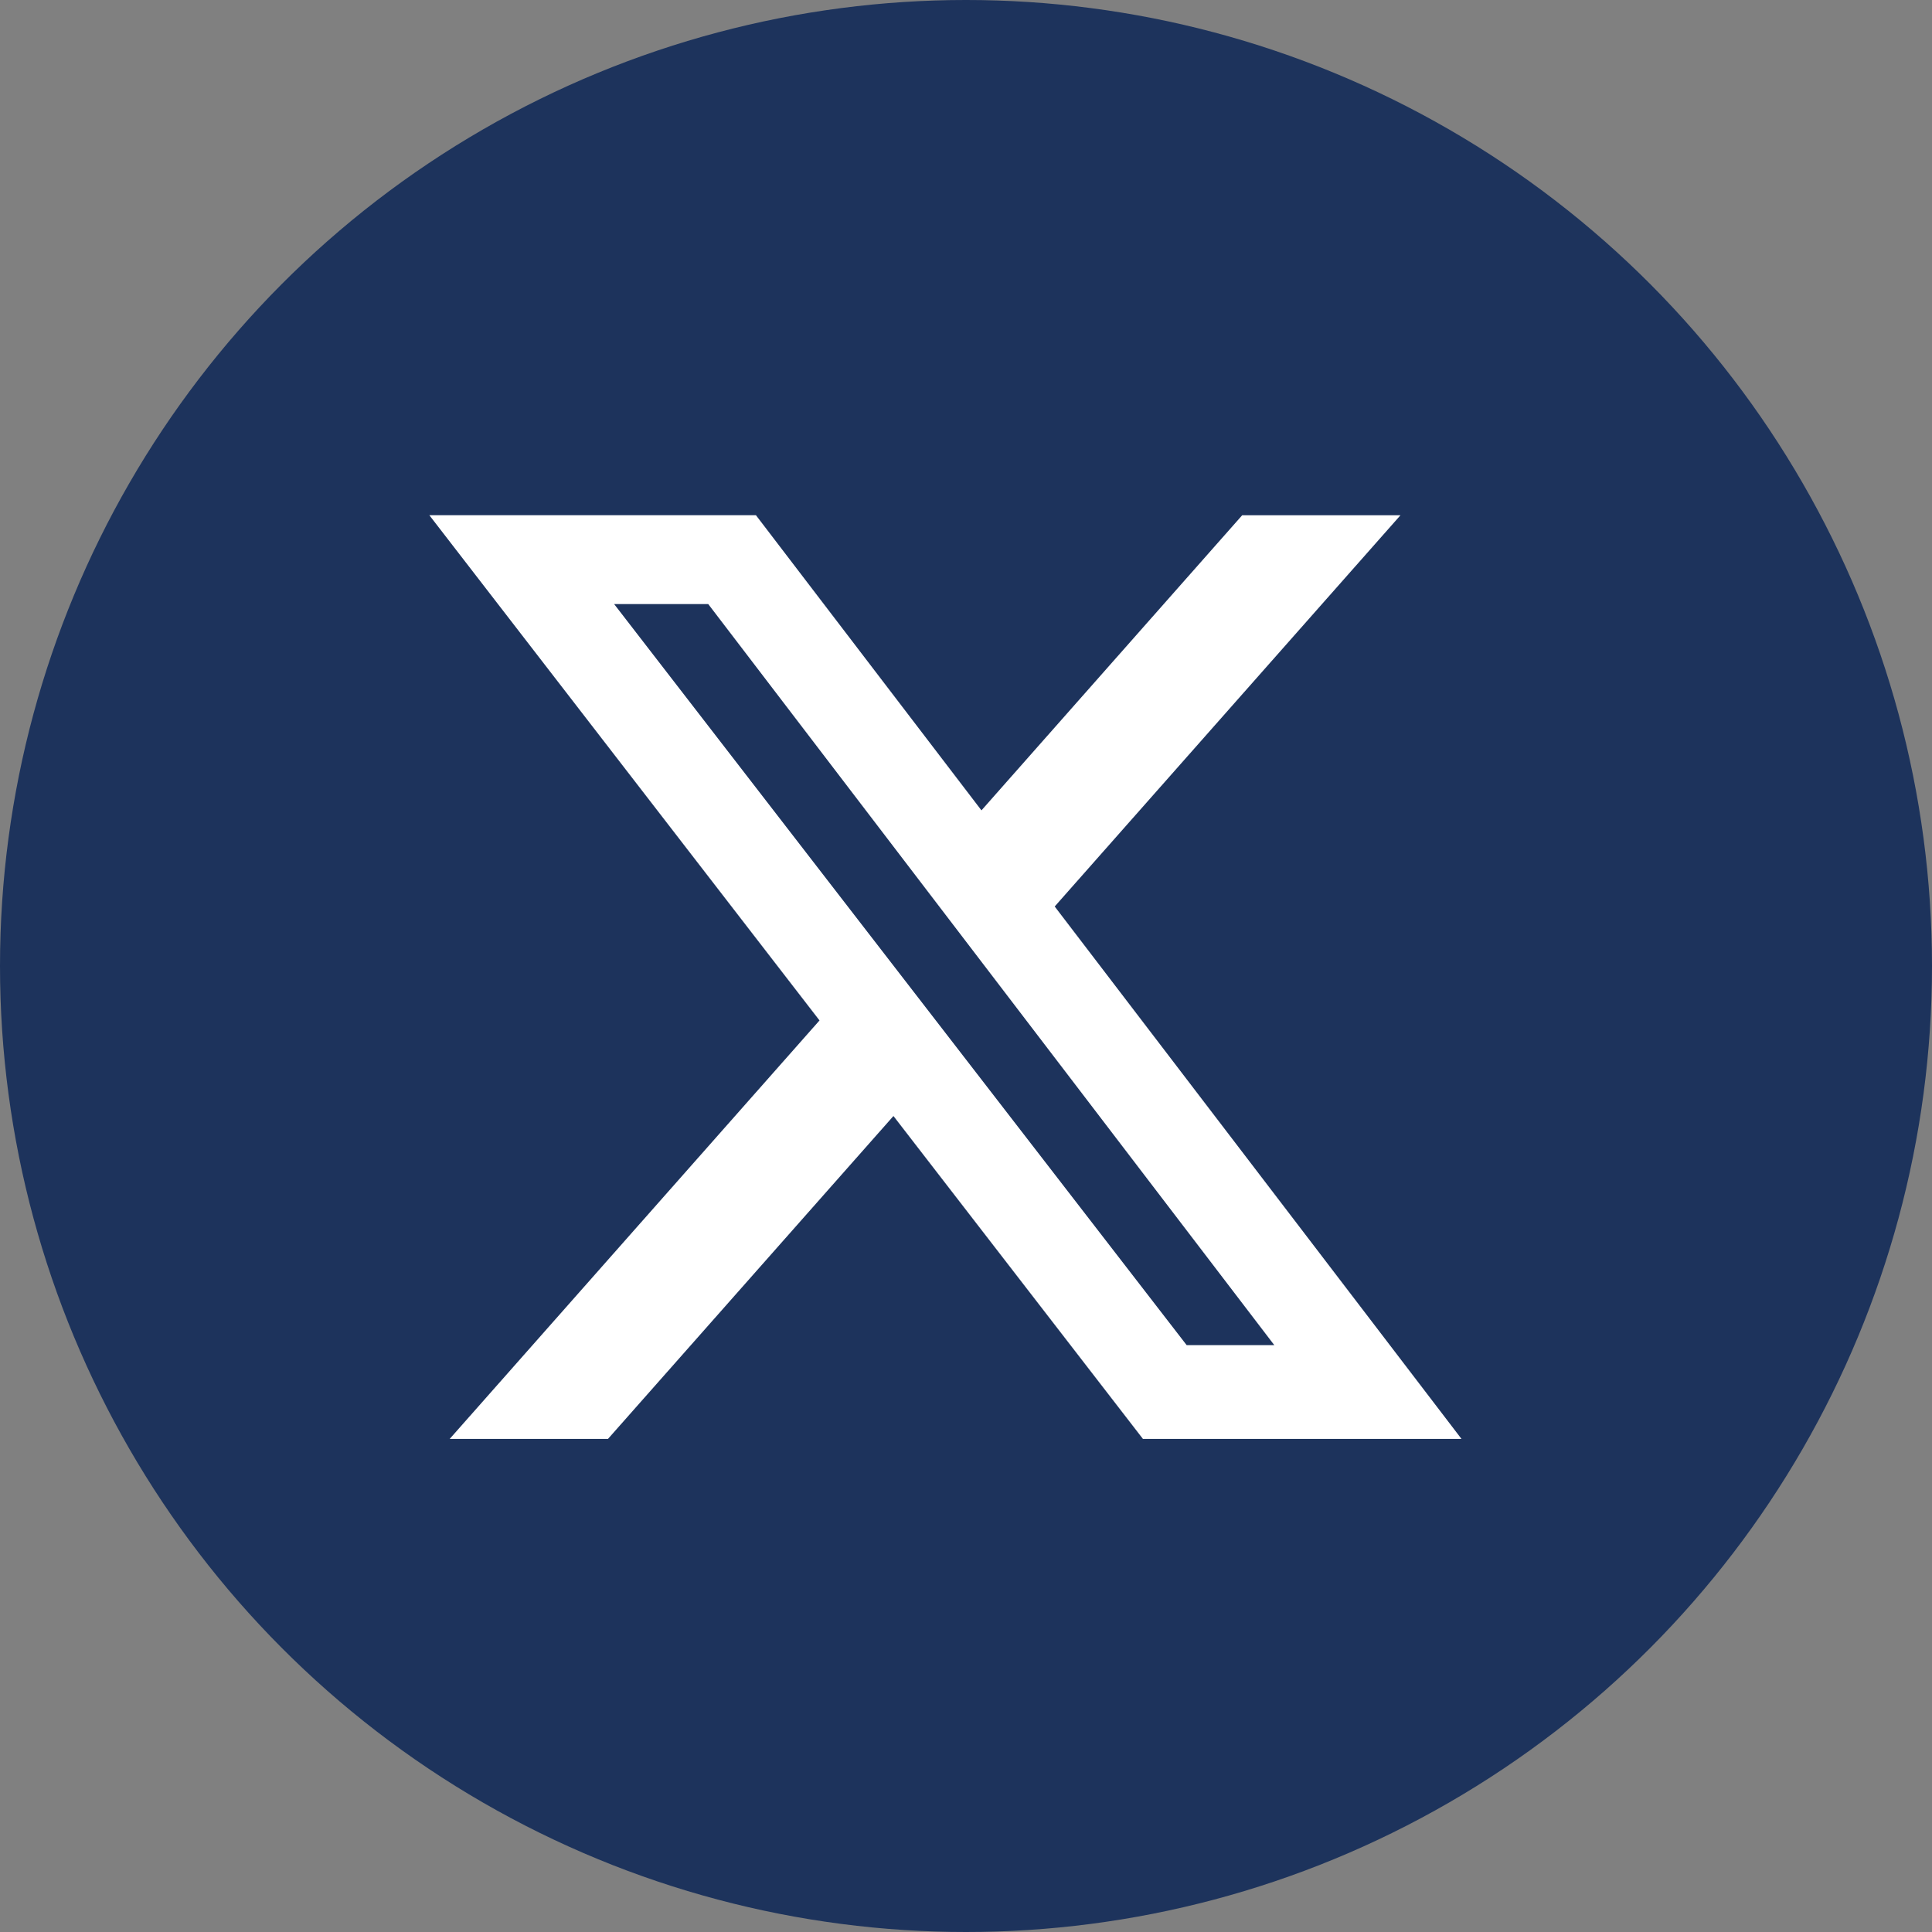
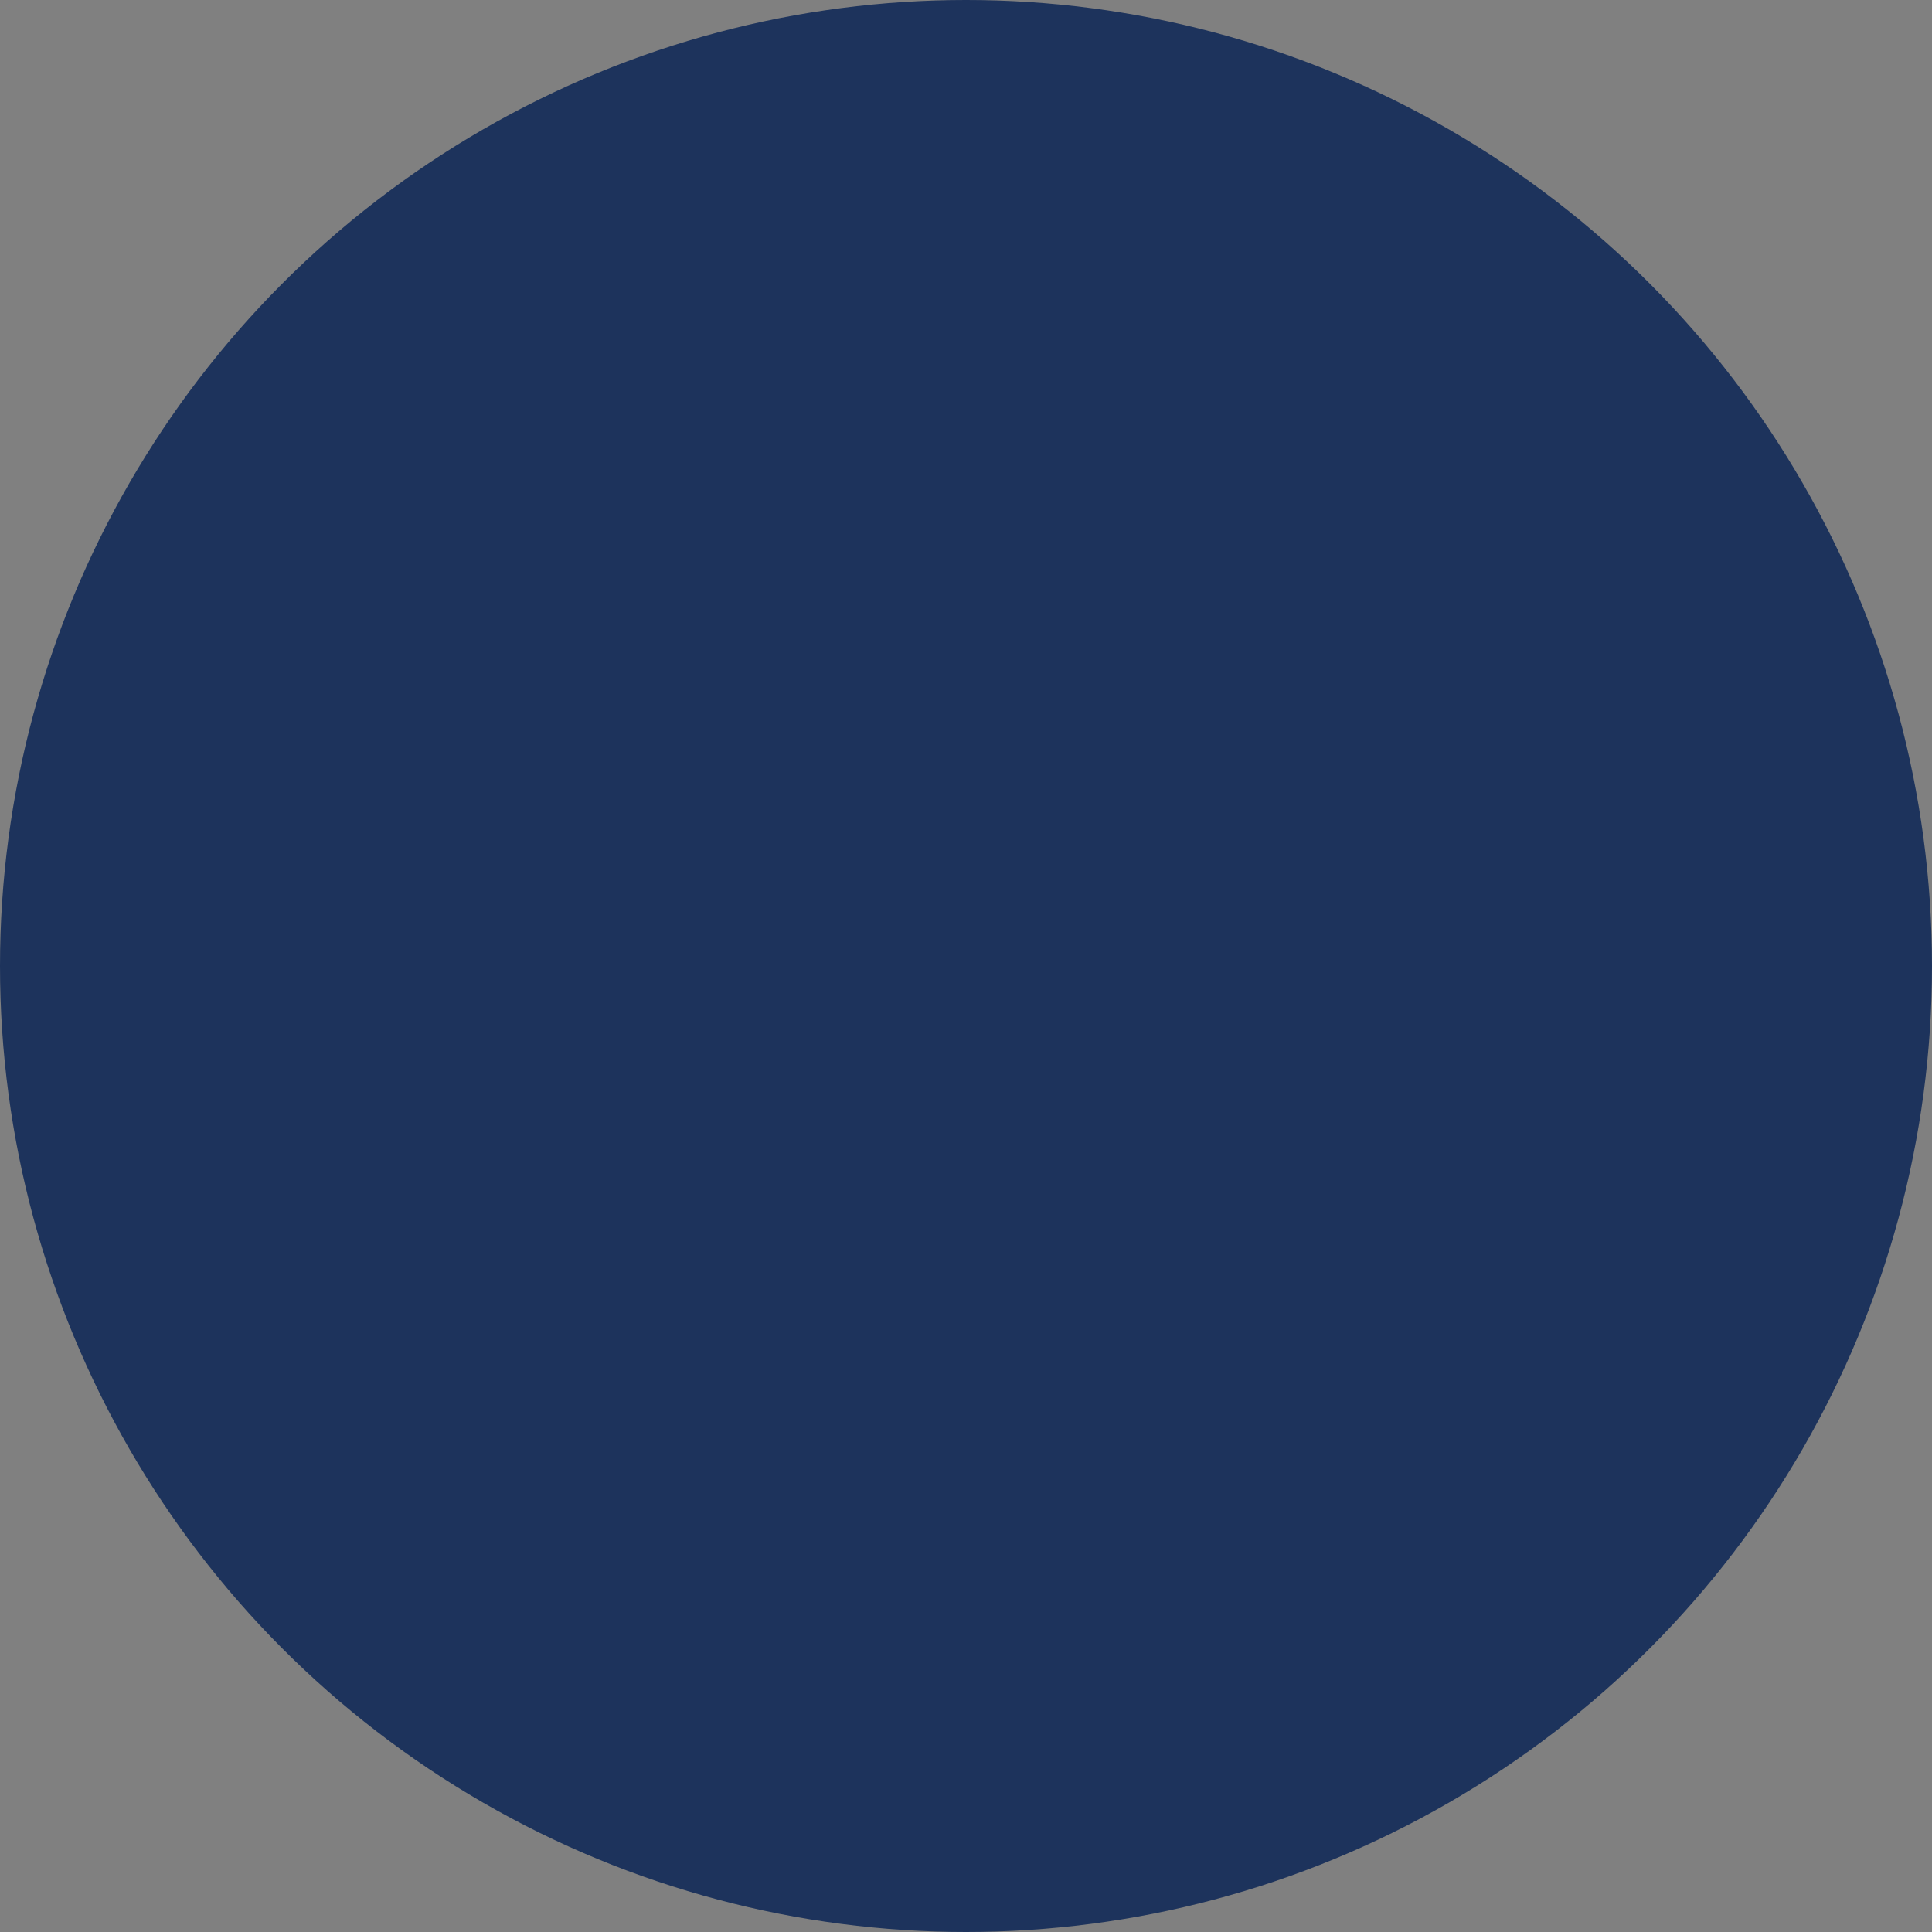
<svg xmlns="http://www.w3.org/2000/svg" width="45" height="45" viewBox="0 0 45 45" fill="none">
  <rect x="0" y="0" width="45" height="45" fill="#808080" stroke="none" />
  <circle cx="22.5" cy="22.5" r="22.5" fill="#1D335C" />
-   <path d="M28.932 12.001h3.688l-8.054 9.113 9.475 12.401h-7.42l-5.811-7.521-6.649 7.521h-3.687l8.614-9.747L10 12h7.607l5.253 6.875L28.934 12l-.001.001Zm-1.293 19.33h2.042L16.496 14.07H14.304l13.335 17.26Z" fill="#fff" />
</svg>